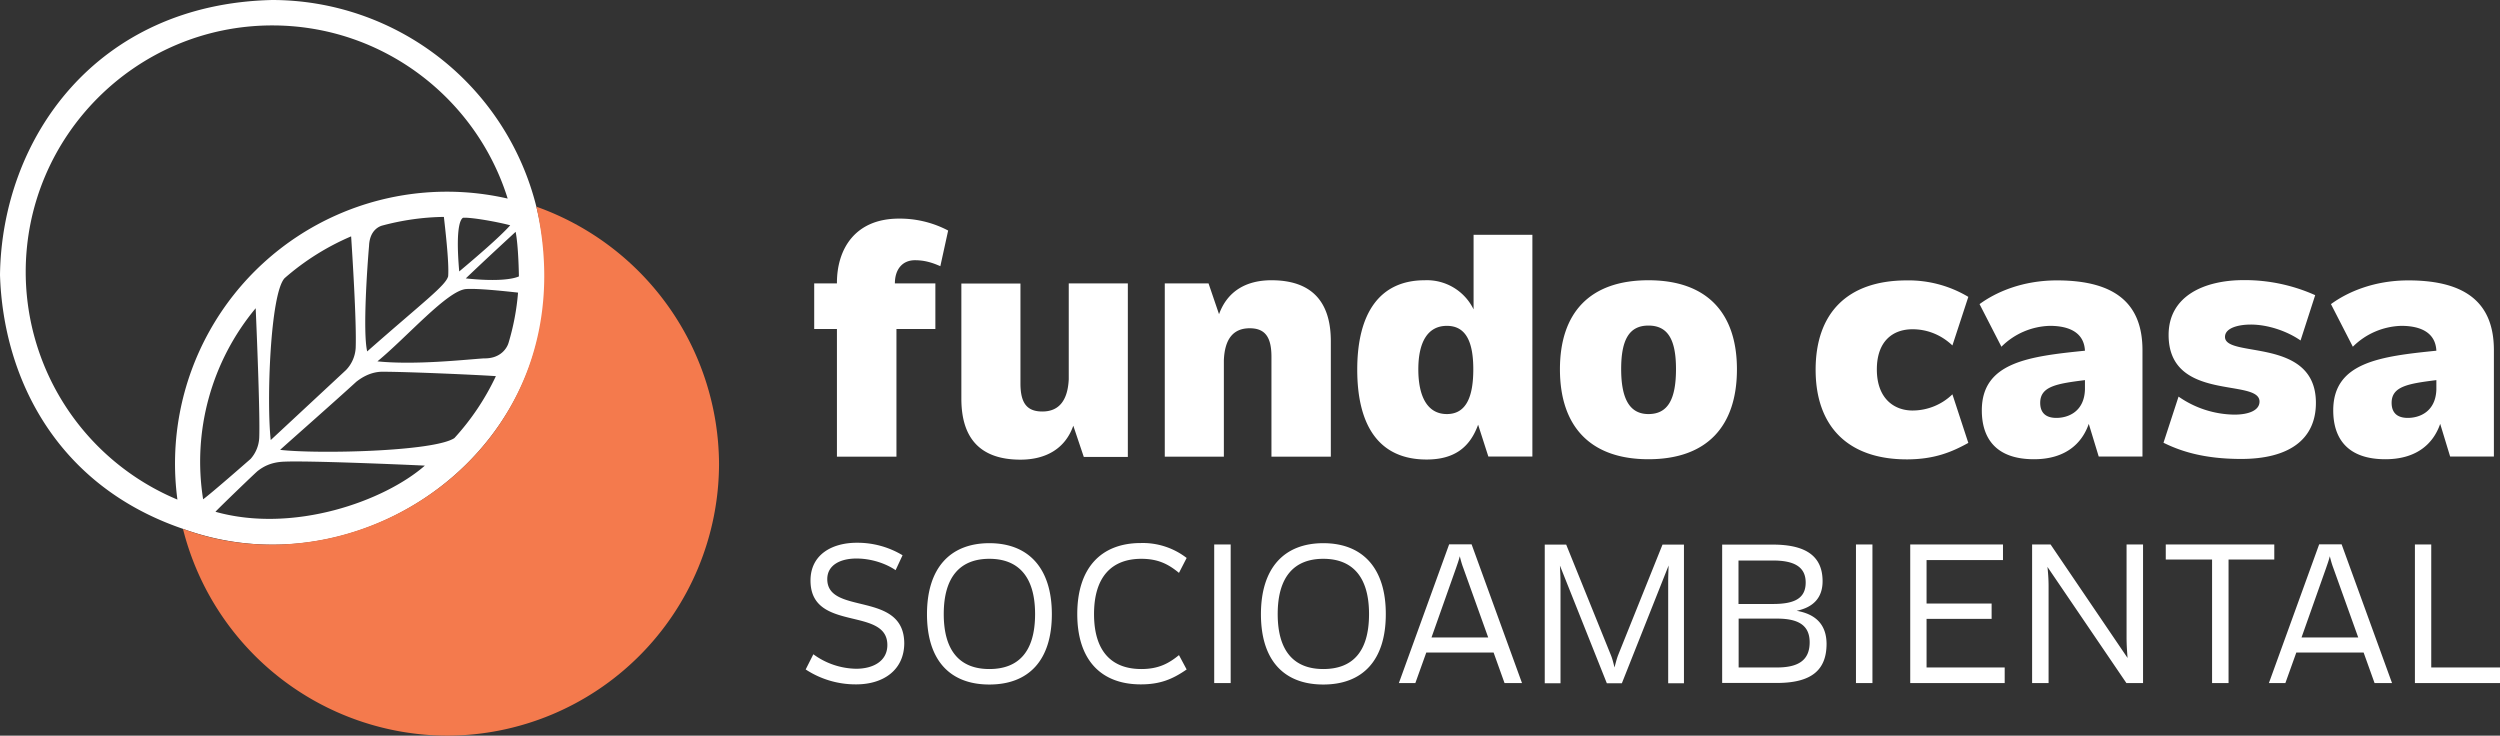
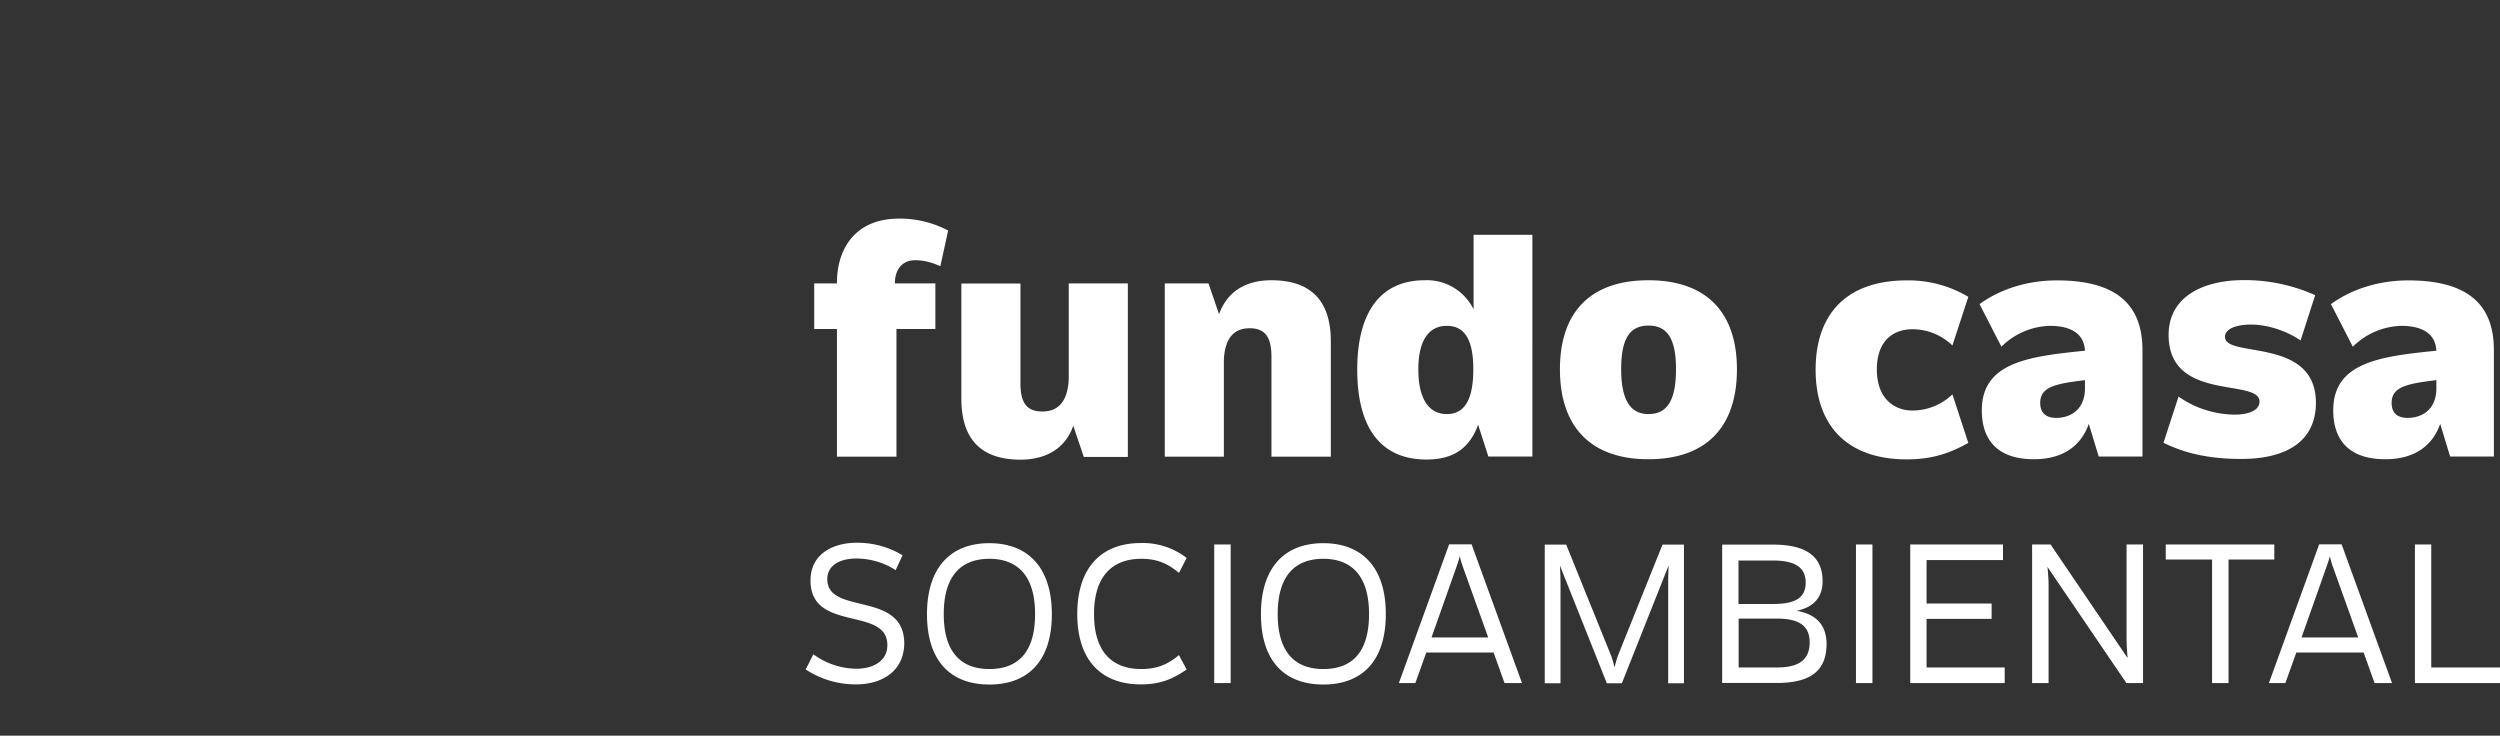
<svg xmlns="http://www.w3.org/2000/svg" xml:space="preserve" width="176" height="51.79" overflow="visible">
  <rect width="100%" height="100%" fill="#333333" stroke="none" />
  <style>.logobranco{fill:#fff}</style>
  <g class="logotipo">
    <path d="M58.93 32.15h4.18v-8.99h2.74v-3.21H63c0-1.01.55-1.63 1.41-1.63.65 0 1.18.15 1.79.42l.55-2.51a7.3 7.3 0 0 0-3.46-.84c-3.1 0-4.37 2.15-4.37 4.52v.04h-1.6v3.21h1.6v8.99zM79.4 32.15v-12.2h-4.16v6.76c-.08 1.58-.76 2.26-1.86 2.26s-1.54-.61-1.54-1.98v-7.03h-4.16v8.11c0 2.87 1.41 4.29 4.16 4.29 1.77 0 3.15-.76 3.72-2.39l.74 2.2h3.1zM89.51 25.12v7.03h4.18v-8.13c0-2.85-1.41-4.29-4.18-4.29-1.77 0-3.1.76-3.69 2.39l-.74-2.17H82v12.2h4.16v-6.78c.06-1.58.72-2.26 1.82-2.26 1.09 0 1.53.63 1.53 2.01zM103.74 21.78a3.65 3.65 0 0 0-3.44-2.05c-3.17 0-4.75 2.32-4.75 6.29 0 4.01 1.58 6.33 4.88 6.33 1.92 0 3.04-.82 3.63-2.45l.72 2.24h3.1V16.53h-4.14v5.25zm-1.88 7.37c-1.35 0-2.01-1.2-2.01-3.15 0-1.9.65-3.06 2.01-3.06 1.35 0 1.86 1.14 1.86 3.06 0 1.86-.46 3.15-1.86 3.15zM116.05 19.73c-4.12 0-6.23 2.28-6.23 6.27 0 4.03 2.15 6.33 6.23 6.33 4.12 0 6.23-2.32 6.23-6.33 0-3.97-2.11-6.27-6.23-6.27zm0 9.42c-1.35 0-1.92-1.12-1.92-3.17 0-2.07.57-3.06 1.92-3.06 1.37 0 1.94.99 1.94 3.06 0 2.13-.57 3.17-1.94 3.17zM137.45 27.76a4.04 4.04 0 0 1-2.81 1.14c-1.29 0-2.51-.84-2.51-2.89 0-2.01 1.14-2.83 2.51-2.83 1.08 0 2.05.42 2.81 1.14l1.12-3.42a8.2 8.2 0 0 0-4.33-1.16c-4.2 0-6.42 2.32-6.42 6.29 0 3.99 2.28 6.31 6.42 6.31 1.96 0 3.19-.53 4.33-1.16l-1.12-3.42zM144.31 22.94c1.39 0 2.41.49 2.47 1.75-3.97.4-7.26.82-7.26 4.2 0 1.94.97 3.44 3.67 3.44 2.09 0 3.34-.99 3.86-2.49l.7 2.3h3.08V24.6c-.02-3.12-1.79-4.86-6.02-4.86-2.43 0-4.29.82-5.45 1.67l1.54 3a5.01 5.01 0 0 1 3.41-1.47zm2.47 4.5c-.06 1.56-1.2 1.98-2.01 1.98s-1.14-.42-1.14-1.06c0-1.16 1.16-1.35 3.15-1.6v.68zM157.3 29.19a7 7 0 0 1-3.93-1.27l-1.06 3.25c1.2.59 2.83 1.14 5.47 1.14 3.31 0 5.26-1.33 5.26-3.95 0-4.67-6.4-3.12-6.4-4.64 0-.63.93-.87 1.82-.87 1.2 0 2.55.46 3.5 1.12l1.03-3.19a12.12 12.12 0 0 0-5.02-1.06c-2.83 0-5.3 1.14-5.3 3.86 0 4.75 6.4 3.02 6.4 4.69 0 .63-.78.92-1.77.92zM169.05 22.94c1.39 0 2.41.49 2.47 1.75-3.97.4-7.26.82-7.26 4.2 0 1.94.97 3.44 3.67 3.44 2.09 0 3.34-.99 3.86-2.49l.7 2.3h3.08V24.6c-.02-3.12-1.79-4.86-6.02-4.86-2.43 0-4.29.82-5.45 1.67l1.54 3a5.03 5.03 0 0 1 3.41-1.47zm2.47 4.5c-.06 1.56-1.2 1.98-2.01 1.98s-1.14-.42-1.14-1.06c0-1.16 1.16-1.35 3.15-1.6v.68zM58.24 40.77c0-.99.92-1.45 2.05-1.45 1.07 0 2.09.36 2.76.82l.49-1.05a6.16 6.16 0 0 0-3.22-.88c-1.73 0-3.26.82-3.26 2.66 0 3.67 5.41 1.8 5.41 4.54 0 1.12-.98 1.67-2.2 1.67a5.22 5.22 0 0 1-3.01-1.02l-.54 1.07a6.4 6.4 0 0 0 3.55 1.05c1.95 0 3.37-1.03 3.39-2.87 0-3.76-5.42-1.96-5.42-4.54zM69.65 38.24c-2.77 0-4.39 1.76-4.39 5 0 3.25 1.62 4.95 4.39 4.95 2.77 0 4.4-1.7 4.4-4.95 0-3.23-1.63-5-4.4-5zm0 8.86c-2.01 0-3.21-1.2-3.21-3.87s1.2-3.89 3.21-3.89c2.02 0 3.22 1.23 3.22 3.89 0 2.69-1.2 3.87-3.22 3.87zM80.35 39.34c1.2 0 1.92.39 2.65.99l.54-1.05a5.05 5.05 0 0 0-3.23-1.05c-2.8 0-4.47 1.76-4.47 5 0 3.25 1.69 4.95 4.47 4.95 1.35 0 2.22-.35 3.23-1.05L83 46.12c-.7.57-1.42.98-2.65.98-2.05 0-3.33-1.2-3.33-3.87s1.29-3.89 3.33-3.89zM85.48 38.33h1.16v9.76h-1.16zM93.16 38.24c-2.77 0-4.39 1.76-4.39 5 0 3.25 1.62 4.95 4.39 4.95 2.77 0 4.4-1.7 4.4-4.95.01-3.23-1.62-5-4.4-5zm0 8.86c-2.01 0-3.21-1.2-3.21-3.87s1.2-3.89 3.21-3.89c2.02 0 3.22 1.23 3.22 3.89 0 2.69-1.19 3.87-3.22 3.87zM102.02 38.32l-3.54 9.77h1.16l.77-2.15h4.74l.77 2.15h1.23l-3.55-9.77h-1.58zm-1.24 6.55 1.73-4.89c.08-.24.17-.47.26-.82.08.33.15.57.24.81l1.76 4.91h-3.99zM113.92 46.11c-.11.28-.18.59-.26.88-.07-.29-.14-.59-.25-.86l-3.15-7.79h-1.51v9.76h1.11v-7.05c0-.5-.03-.91-.04-1.23l3.3 8.28h1.06l3.29-8.29c-.01.31-.03.68-.03 1.21v7.08h1.11v-9.76h-1.51l-3.12 7.77zM126.48 43c1.21-.25 1.83-.95 1.83-2.08 0-1.66-1.03-2.58-3.5-2.58h-3.57v9.74h3.85c2.47 0 3.5-.93 3.5-2.76-.01-1.3-.71-2.08-2.11-2.32zm-4.09-3.54h2.43c1.51 0 2.3.46 2.3 1.55 0 1.12-.79 1.51-2.3 1.51h-2.43v-3.06zm2.71 7.53h-2.7v-3.44h2.7c1.48 0 2.3.45 2.3 1.67 0 1.27-.81 1.77-2.3 1.77zM130.66 38.33h1.16v9.76h-1.16zM135.63 43.57h4.58v-1.08h-4.58v-3.06h5.38v-1.1h-6.53v9.76h6.65v-1.1h-5.5zM149.71 44.86c0 .6.04 1.03.07 1.46l-5.42-7.99h-1.3v9.76h1.16v-6.8c0-.56-.04-1.02-.08-1.38l5.56 8.18h1.17v-9.76h-1.16v6.53zM160.11 38.33h-7.64v1.06h3.26v8.7h1.16v-8.7h3.22zM163.27 38.32l-3.54 9.77h1.16l.77-2.15h4.74l.77 2.15h1.23l-3.55-9.77h-1.58zm-1.24 6.55 1.73-4.89c.08-.24.17-.47.26-.82.08.33.15.57.24.81l1.76 4.91h-3.99zM171.16 46.99v-8.66h-1.15v9.76H176v-1.1z" class="logobranco" />
  </g>
  <g class="logomarca">
-     <path d="M37.76 14.55A19.19 19.19 0 0 0 19.17 0C6.77.28.13 9.75 0 19.36c.23 7.27 3.99 14.84 12.88 17.87 13.47 4.9 28.79-7.02 24.88-22.68zM12.49 35.17A17.38 17.38 0 0 1 1.81 19.15c0-9.57 7.79-17.36 17.36-17.36 7.77 0 14.37 5.13 16.57 12.19a19.14 19.14 0 0 0-23.25 21.19zm23.43-19.31c-.74.83-2.4 2.25-3.59 3.25-.31-3.53.21-3.74.27-3.78.61-.04 2.47.3 3.32.53zm-4.37 3.59c-.17.65-1.7 1.77-5.7 5.29-.32-1.38.01-6.04.13-7.41.04-1.17.78-1.4.89-1.44 1.4-.38 2.87-.6 4.38-.62.07.64.38 3.21.3 4.18zm-6.51 5.04a2.44 2.44 0 0 1-.68 1.56l-5.3 4.93c-.3-2.68-.04-10.32.98-11.4a17.6 17.6 0 0 1 4.68-2.94c.07 1.08.39 6.01.32 7.85zM18 21.7c.11 2.53.31 7.64.25 9.12a2.42 2.42 0 0 1-.61 1.49c-.38.33-2.75 2.41-3.34 2.84A16.88 16.88 0 0 1 18 21.7zm-2.83 14.33c.02-.06 2.82-2.76 2.98-2.88.33-.25.87-.62 1.89-.65 1.65-.07 7.78.18 9.87.28-2.86 2.5-9.25 4.79-14.74 3.25zm16.82-5.19c-1.44.96-9.71 1.13-12.27.83.49-.45 4.01-3.55 5.37-4.8.14-.1.84-.69 1.81-.7 1.79 0 6.71.22 8.01.31a17.42 17.42 0 0 1-2.92 4.36zm3.81-6.7c-.08.28-.49 1.12-1.74 1.09-1.33.09-4.84.48-7.49.21 2.08-1.71 4.91-4.97 6.23-5.09.8-.06 2.68.14 3.67.25-.1 1.23-.33 2.41-.67 3.54zm.73-4.68c-.45.2-1.56.37-3.74.14 1.57-1.5 3.06-2.86 3.51-3.28.2 1 .23 3.04.23 3.14z" class="logobranco" />
-     <path fill="#f47a4d" d="M50.62 32.64a19.17 19.17 0 0 1-19.15 19.15 19.24 19.24 0 0 1-18.59-14.56c12.45 4.67 28.65-5.84 24.88-22.68a19.32 19.32 0 0 1 12.86 18.09z" />
-   </g>
+     </g>
</svg>